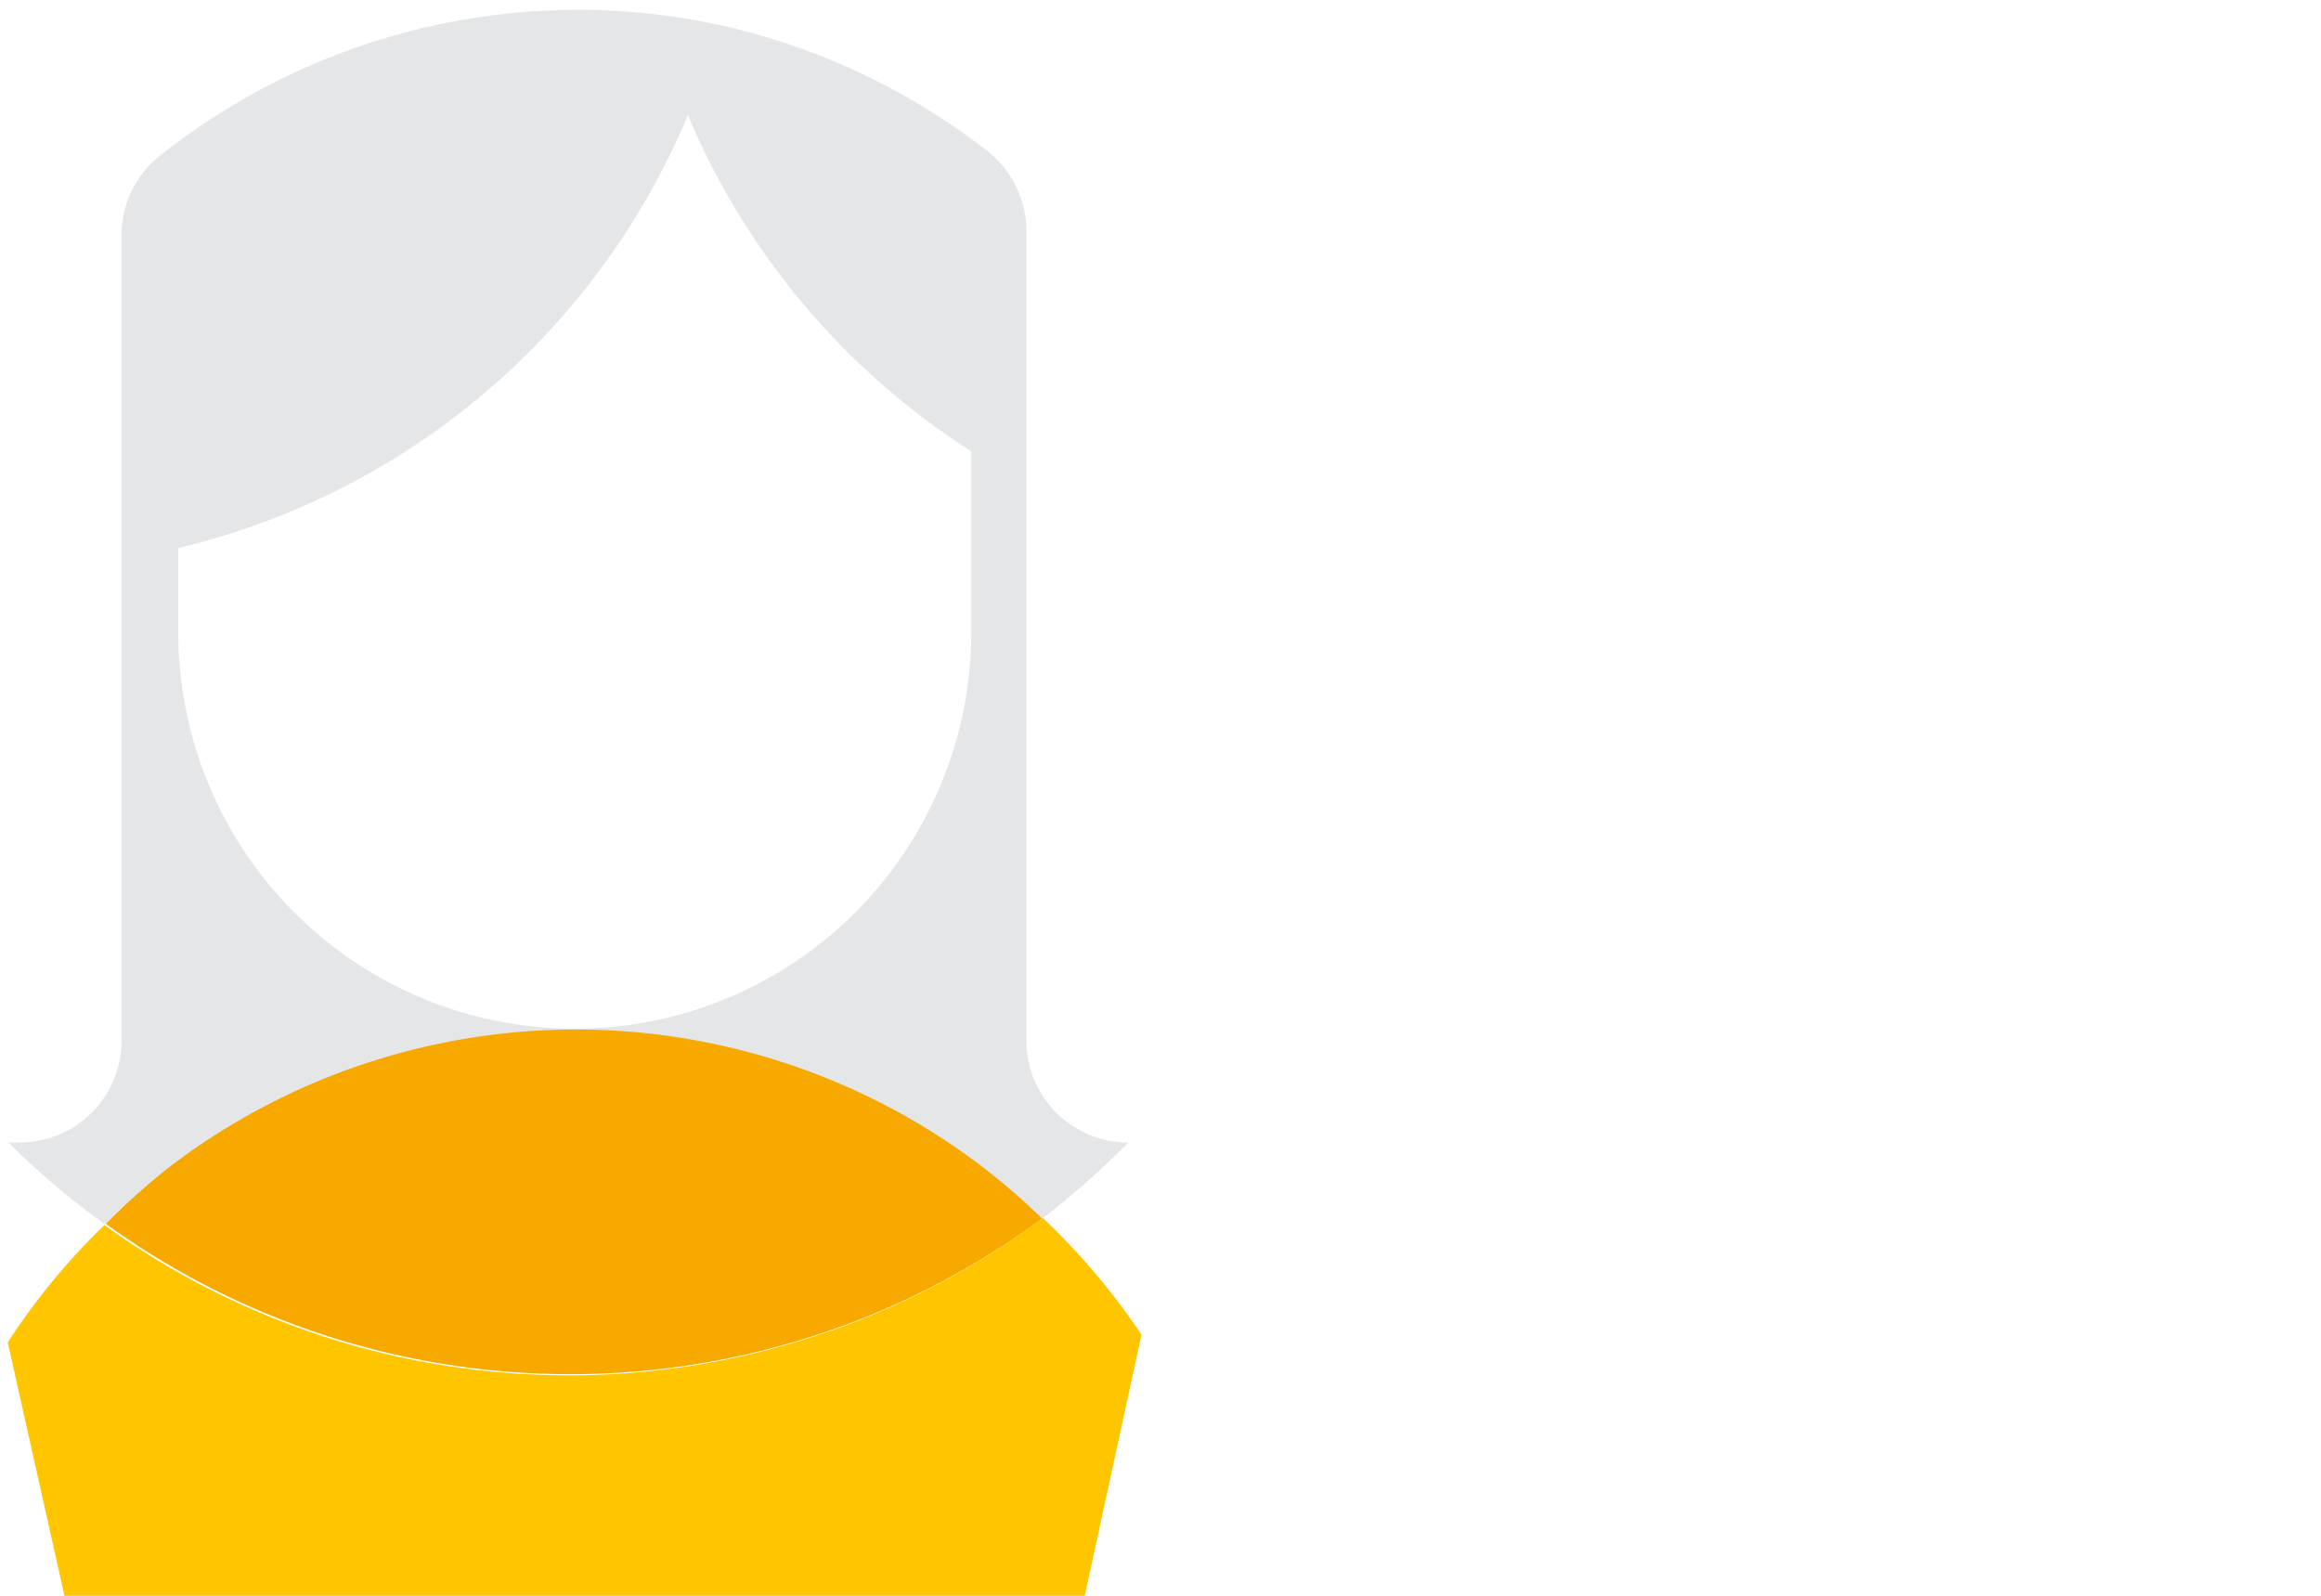
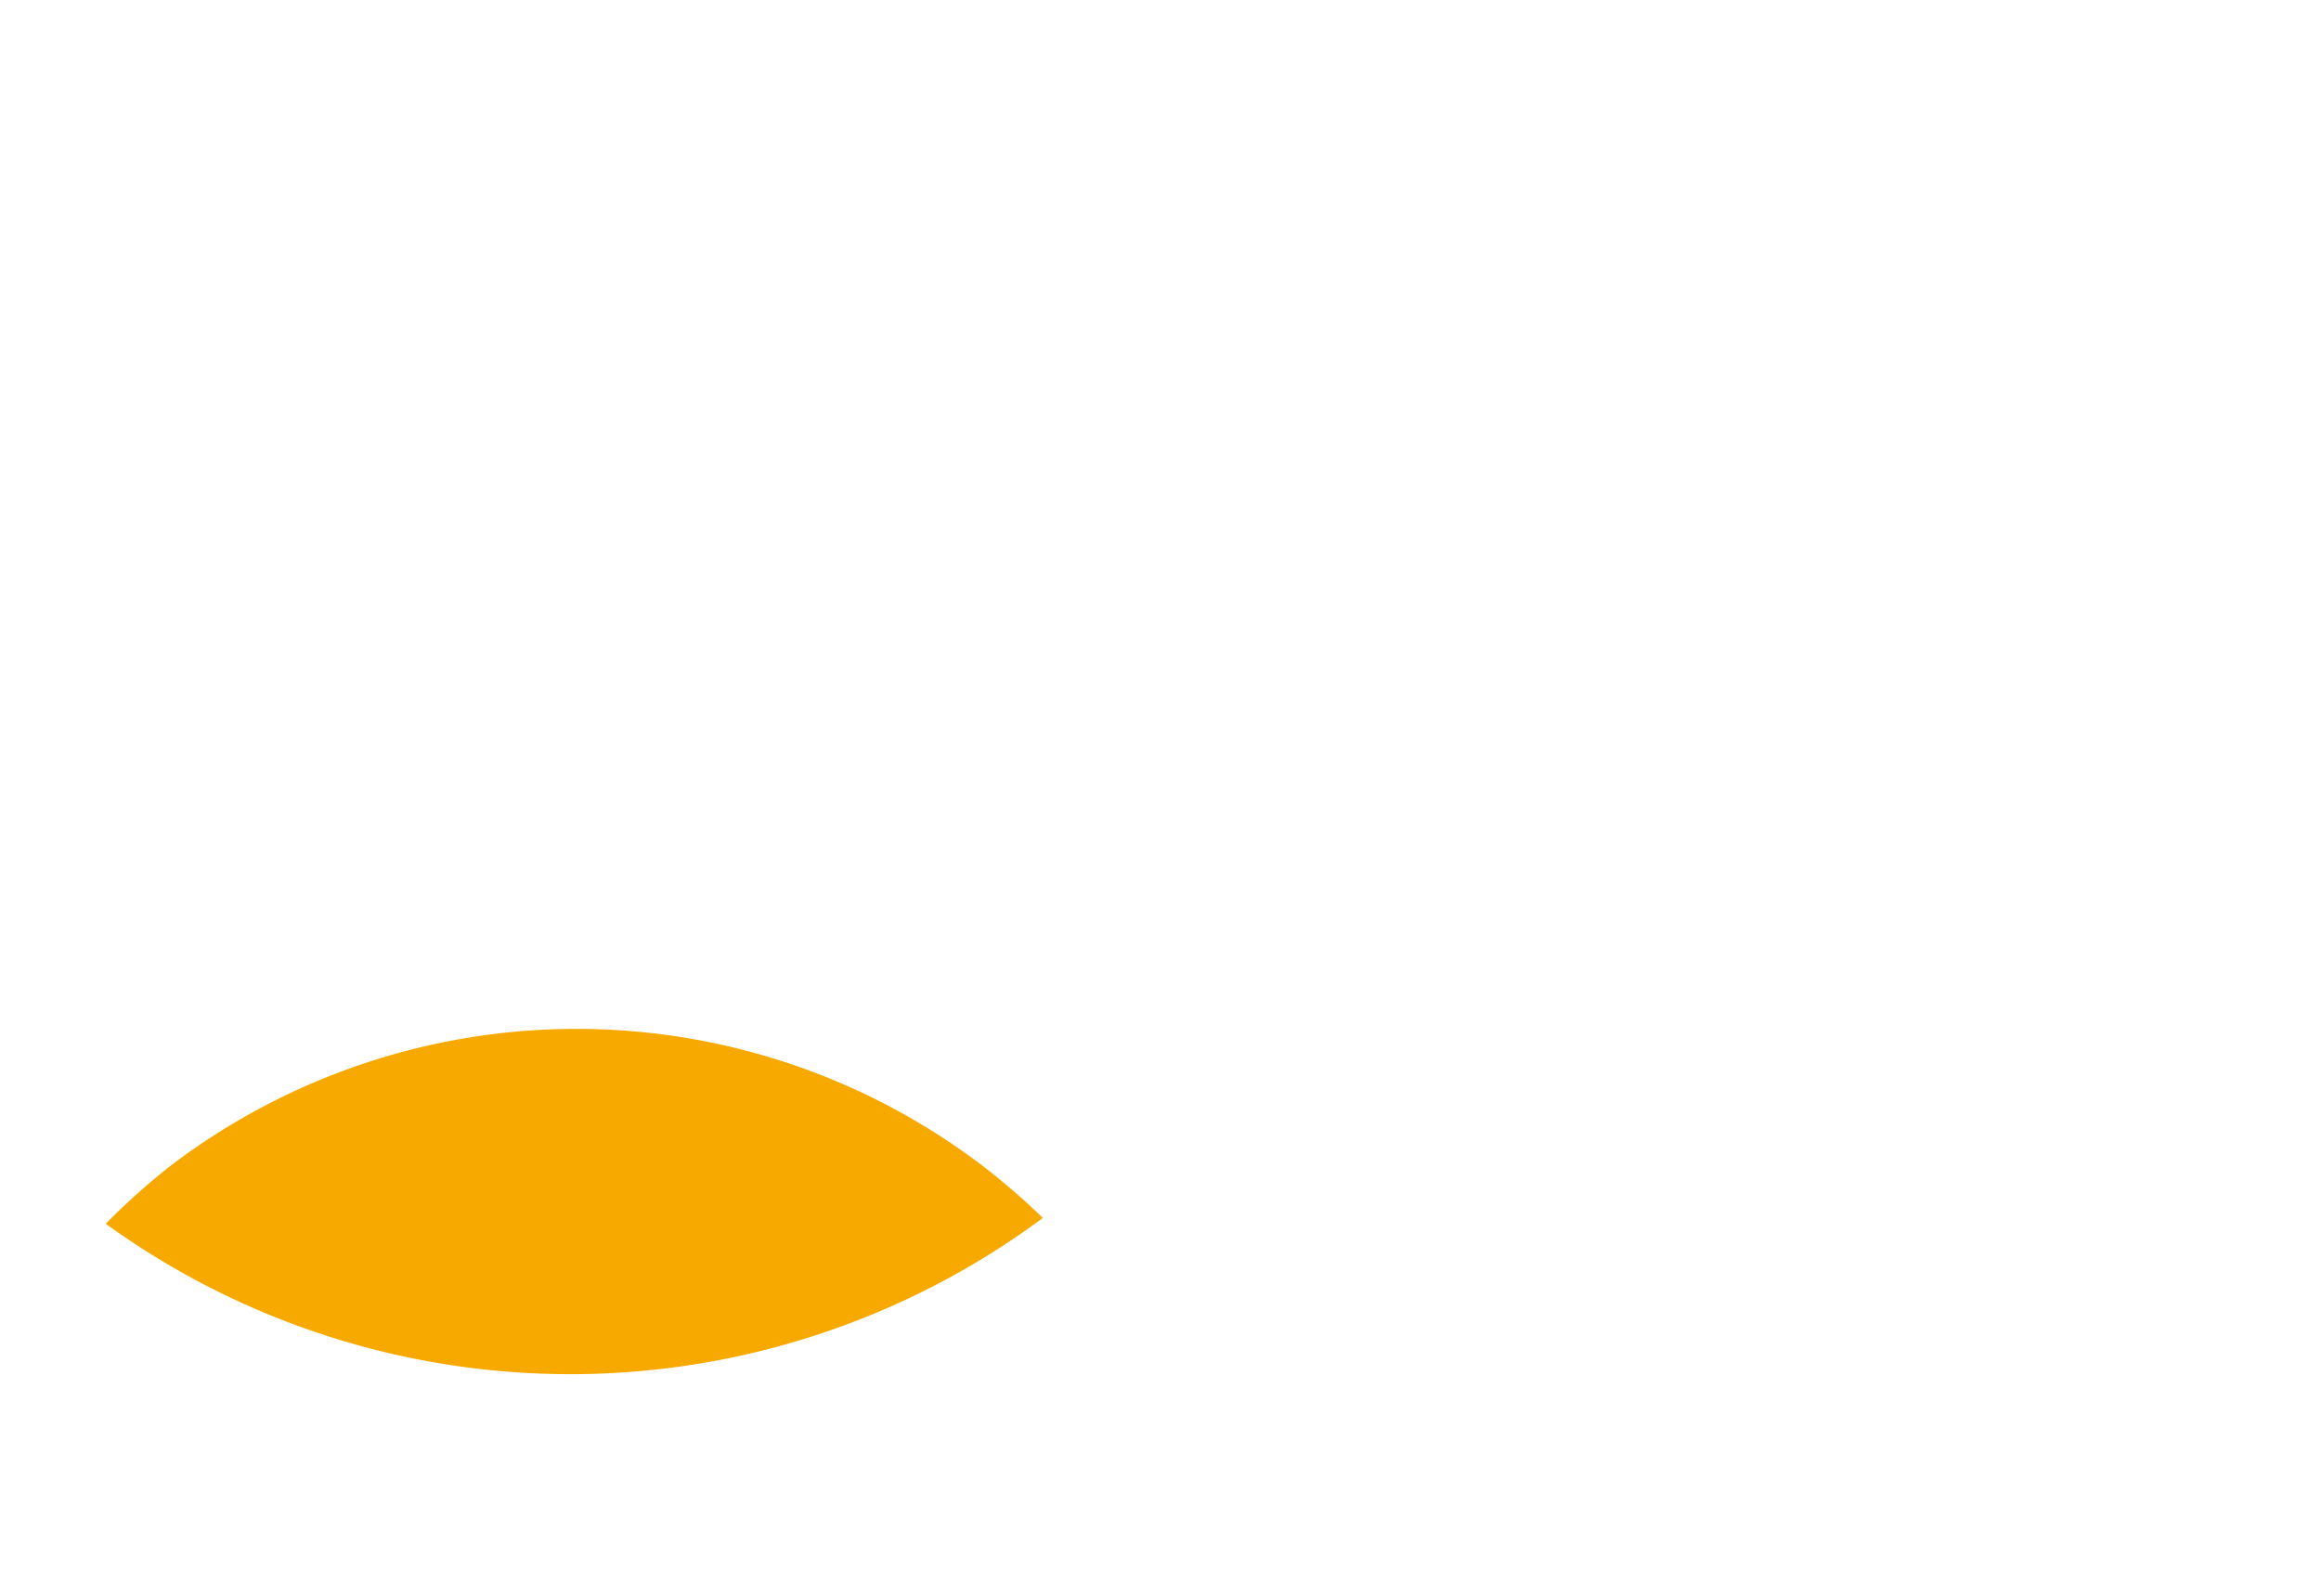
<svg xmlns="http://www.w3.org/2000/svg" id="employees" viewBox="0 0 72 49.5">
  <defs>
    <style>.cls-1{fill:#ffc600;}.cls-2{fill:#f7a900;}.cls-3{fill:#e5e6e7;}</style>
  </defs>
  <title>employees</title>
-   <path class="cls-1" d="M32.35,37.78A24.59,24.59,0,0,1,3.24,38a20.86,20.86,0,0,0-3,3.64L2,49.5H33.65l1.76-8.1A21.34,21.34,0,0,0,32.35,37.78Z" />
  <path class="cls-2" d="M32.35,37.78a21.52,21.52,0,0,0-1.86-1.61,20.8,20.8,0,0,0-25.21,0,21.36,21.36,0,0,0-2,1.79A24.59,24.59,0,0,0,32.35,37.78Z" />
-   <path class="cls-3" d="M21.34,3.57A22.89,22.89,0,0,0,30.13,14v5.61h0a12.3,12.3,0,1,1-24.6,0V17A22.88,22.88,0,0,0,21.34,3.57h0a22.6,22.6,0,0,0,1-2.79C21.64.63,21,.52,20.3.44l0,0A20.87,20.87,0,0,0,5,4.8,3.15,3.15,0,0,0,3.77,7.27v25A3.16,3.16,0,0,1,.61,35.44H.26a24.82,24.82,0,0,0,3,2.54,21.36,21.36,0,0,1,2-1.79,20.8,20.8,0,0,1,25.21,0,21.52,21.52,0,0,1,1.86,1.61A24.84,24.84,0,0,0,35,35.44a3.16,3.16,0,0,1-3.16-3.16V7.18a3.17,3.17,0,0,0-1.23-2.51A20.85,20.85,0,0,0,22.3.77" />
</svg>